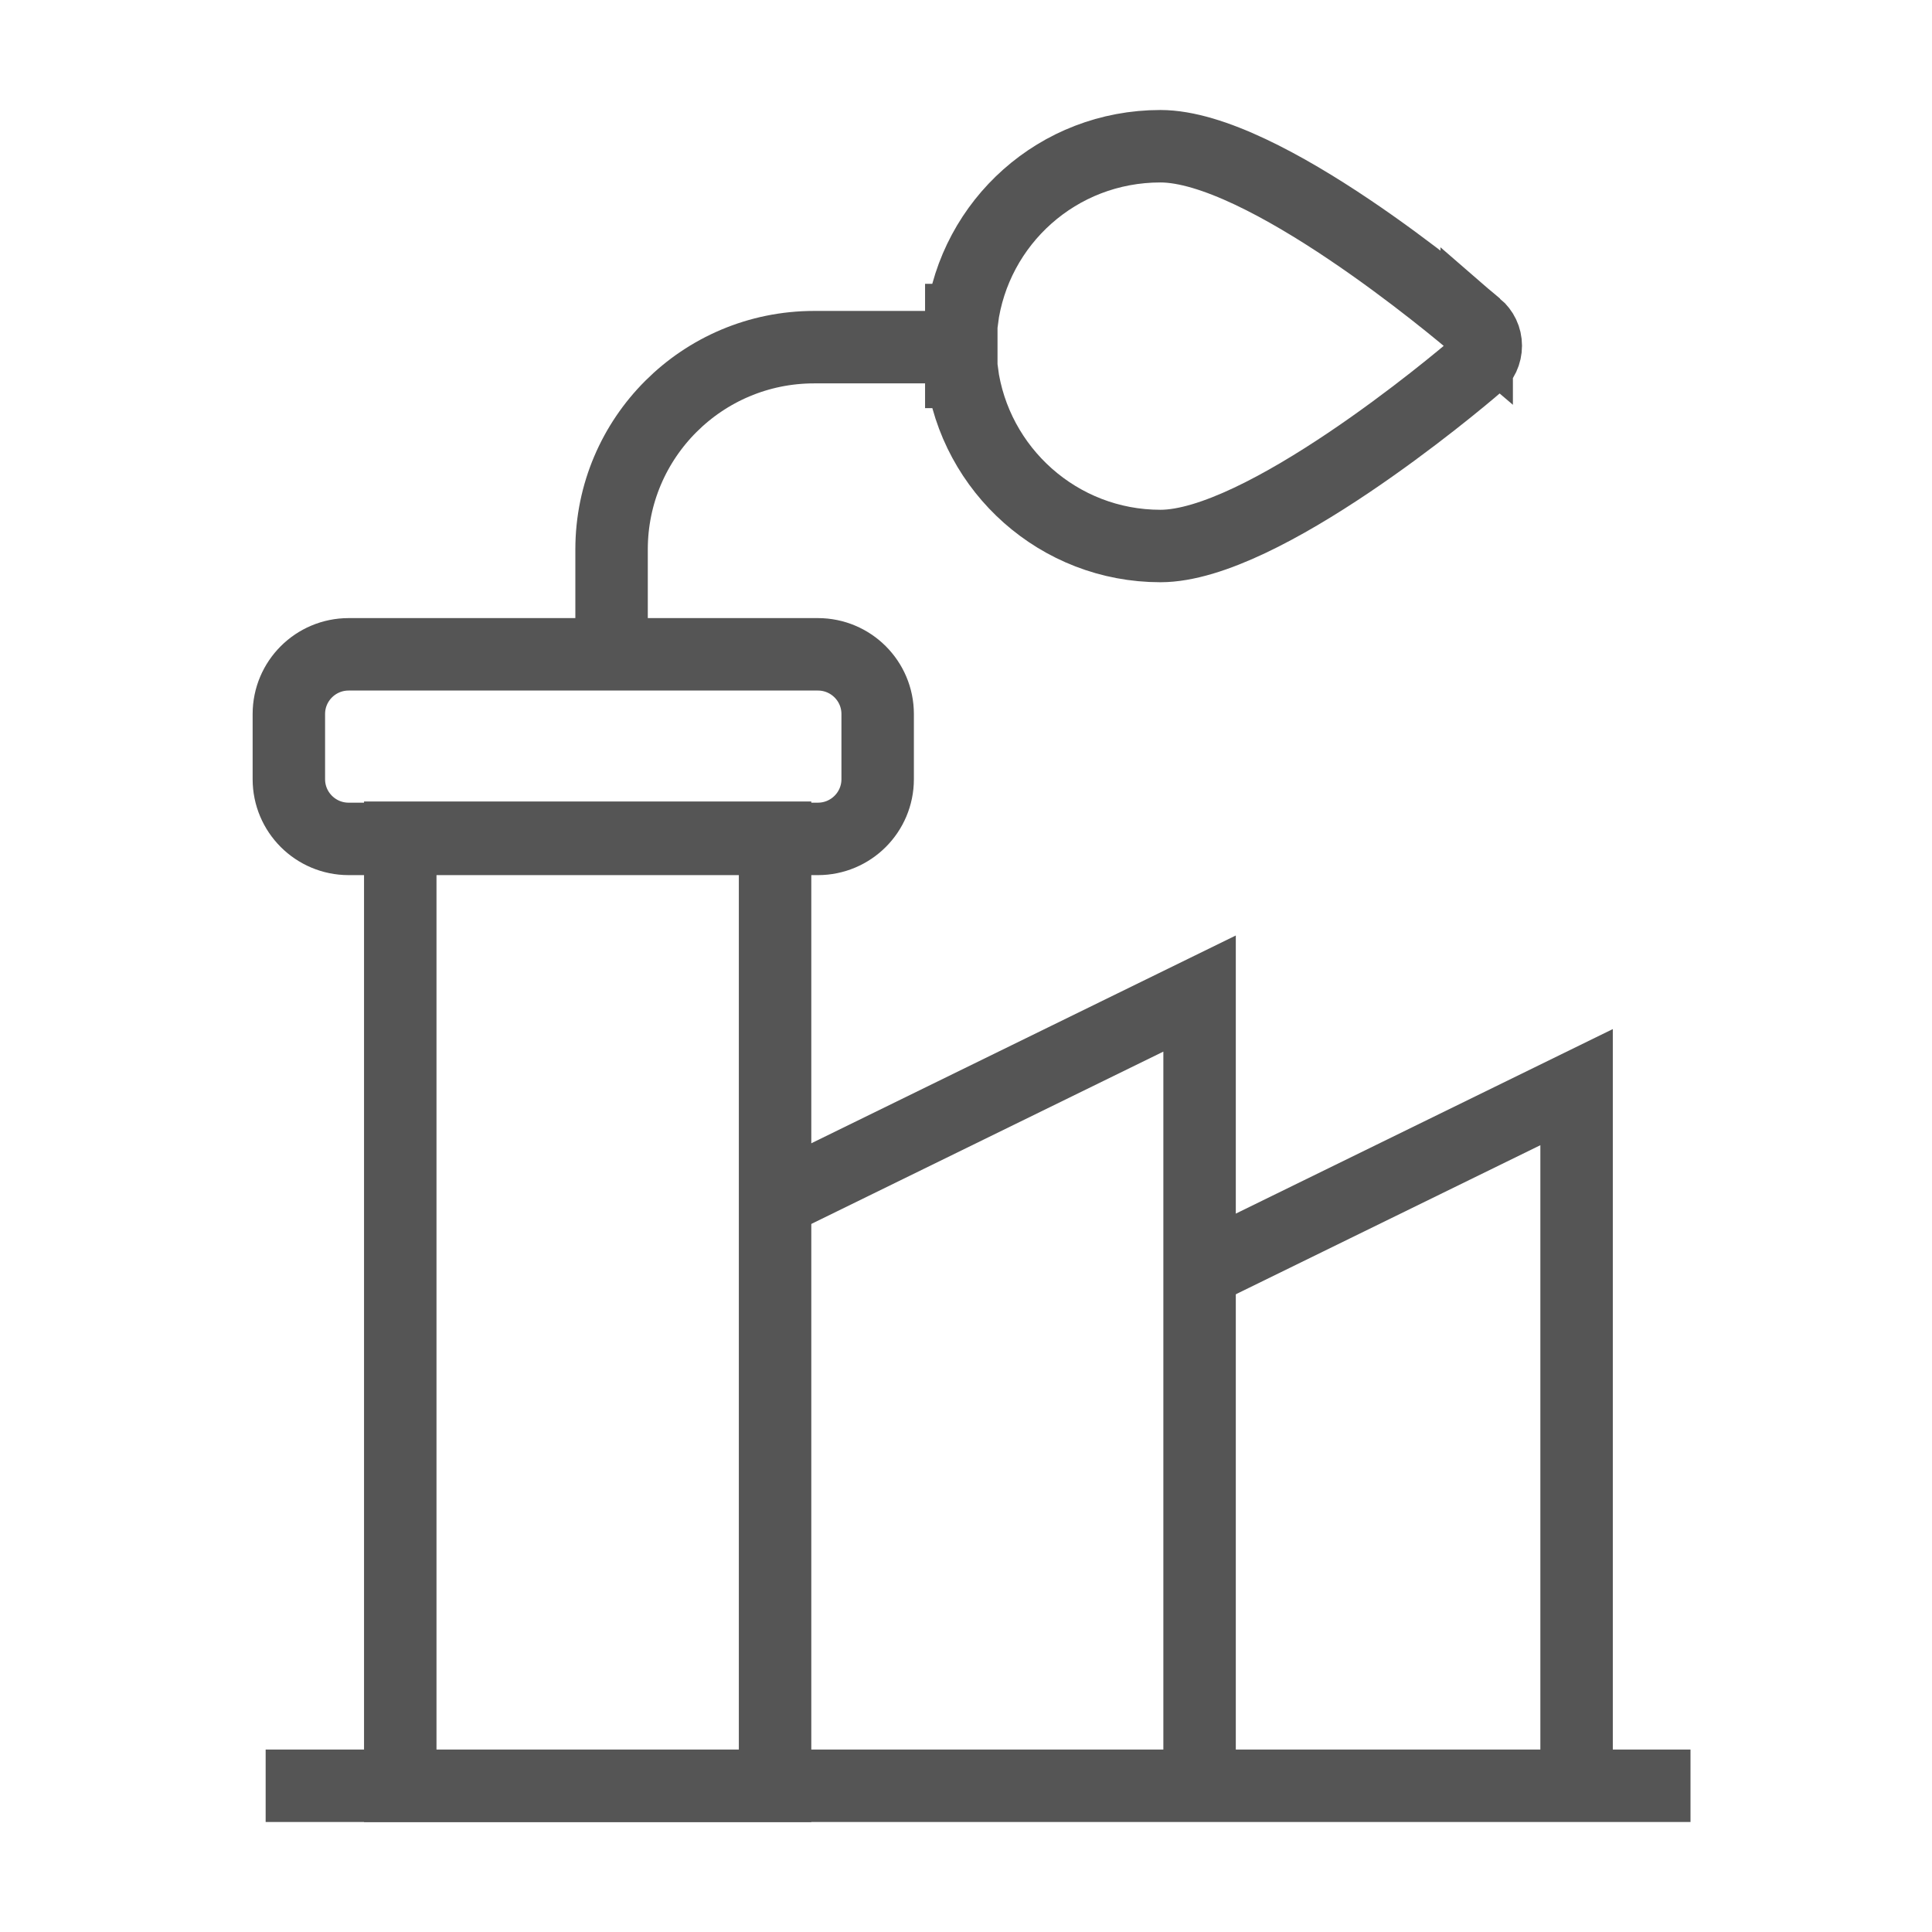
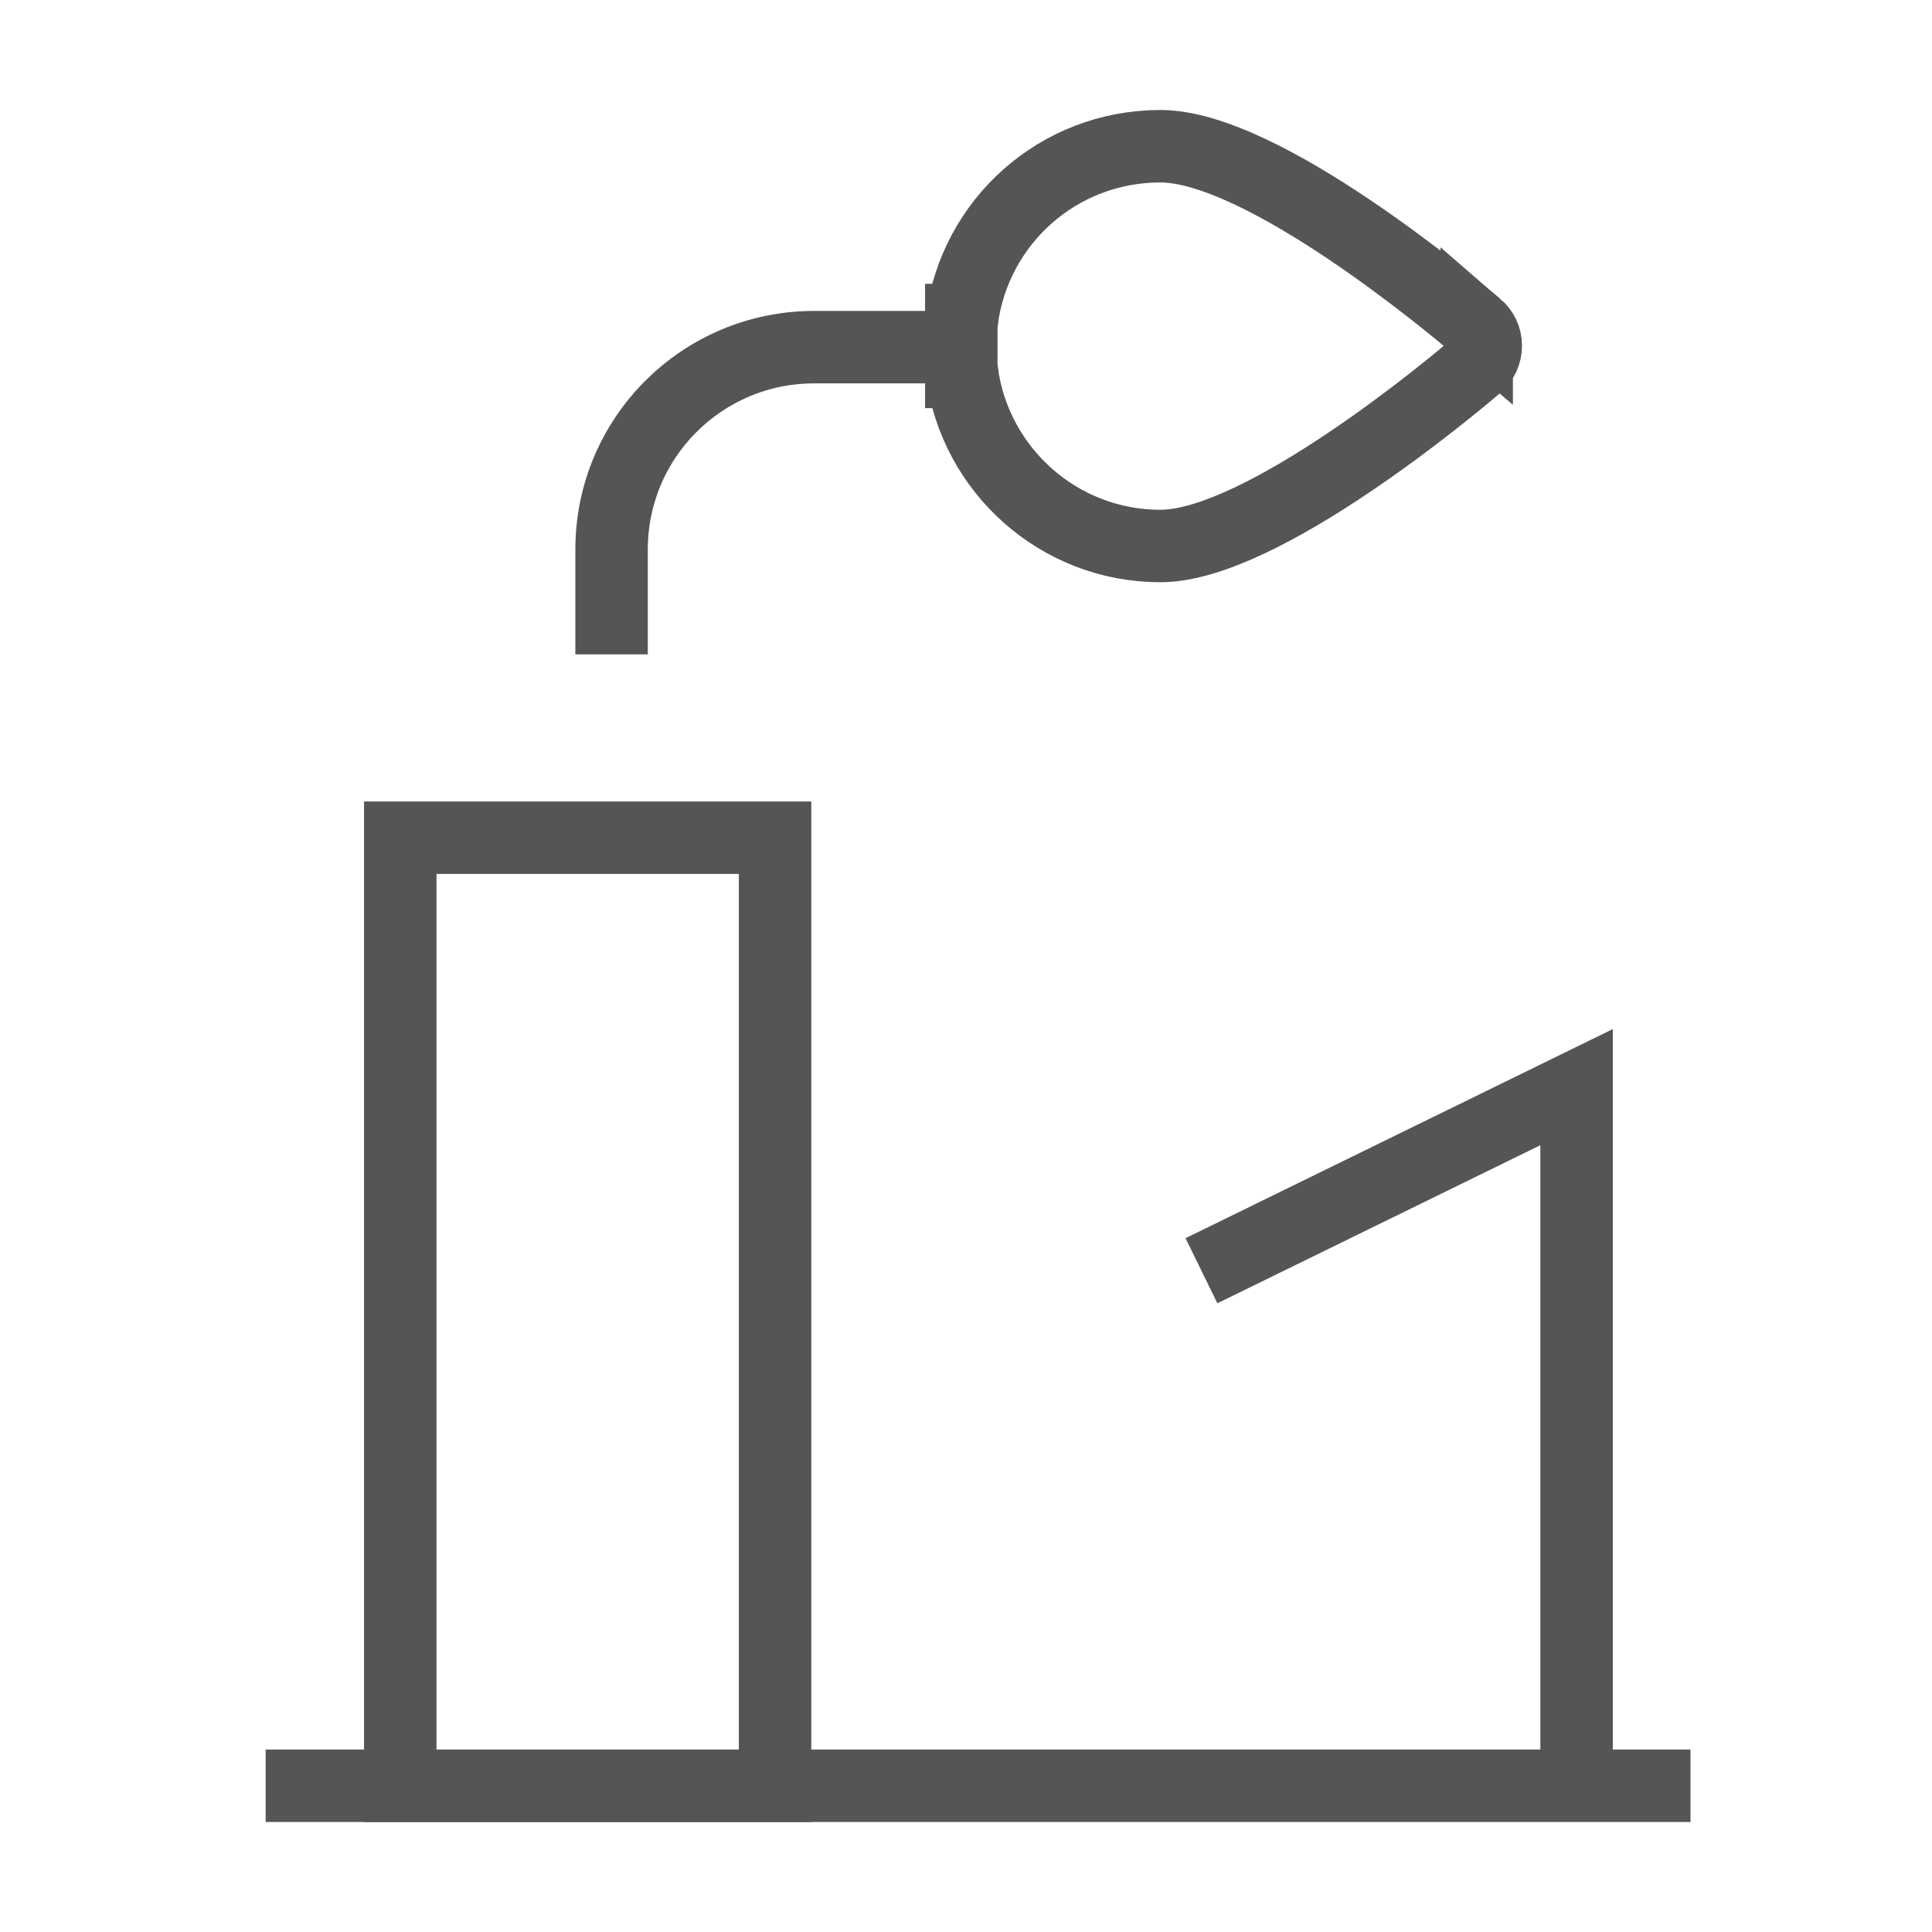
<svg xmlns="http://www.w3.org/2000/svg" width="80" height="80" viewBox="0 0 80 80" fill="none">
-   <path d="M33.866 27.094H14.437C13.069 27.094 11.961 28.2 11.961 29.566V32.265C11.961 33.63 13.069 34.737 14.437 34.737H33.866C35.233 34.737 36.342 33.63 36.342 32.265V29.566C36.342 28.2 35.233 27.094 33.866 27.094Z" stroke="#555555" stroke-width="3" stroke-miterlimit="10" />
-   <path d="M32.094 34.688H16.574V73.948H32.094V34.688Z" stroke="#555555" stroke-width="3" stroke-miterlimit="10" />
+   <path d="M32.094 34.688H16.574V73.948H32.094Z" stroke="#555555" stroke-width="3" stroke-miterlimit="10" />
  <path d="M11 73.945H70" stroke="#555555" stroke-width="3" stroke-miterlimit="10" />
-   <path d="M32.094 49.745L49.672 41.141V50.728V73.945" stroke="#555555" stroke-width="3" stroke-miterlimit="10" />
  <path d="M49.75 52.619L65.283 45.016V53.488V74.004" stroke="#555555" stroke-width="3" stroke-miterlimit="10" />
  <path d="M39.749 14.375H33.713C29.08 14.375 25.324 18.125 25.324 22.751V27.096" stroke="#555555" stroke-width="3" stroke-miterlimit="10" />
  <path d="M61.146 13.51C60.253 12.748 52.301 6.055 48.051 6.055C43.801 6.055 40.357 9.203 39.83 13.252H39.805V15.401H39.83C40.368 19.462 43.844 22.609 48.051 22.609C52.258 22.609 60.254 15.905 61.146 15.132C61.383 14.928 61.523 14.638 61.523 14.315C61.523 13.993 61.383 13.713 61.146 13.509V13.51Z" stroke="#555555" stroke-width="3" stroke-miterlimit="10" />
</svg>